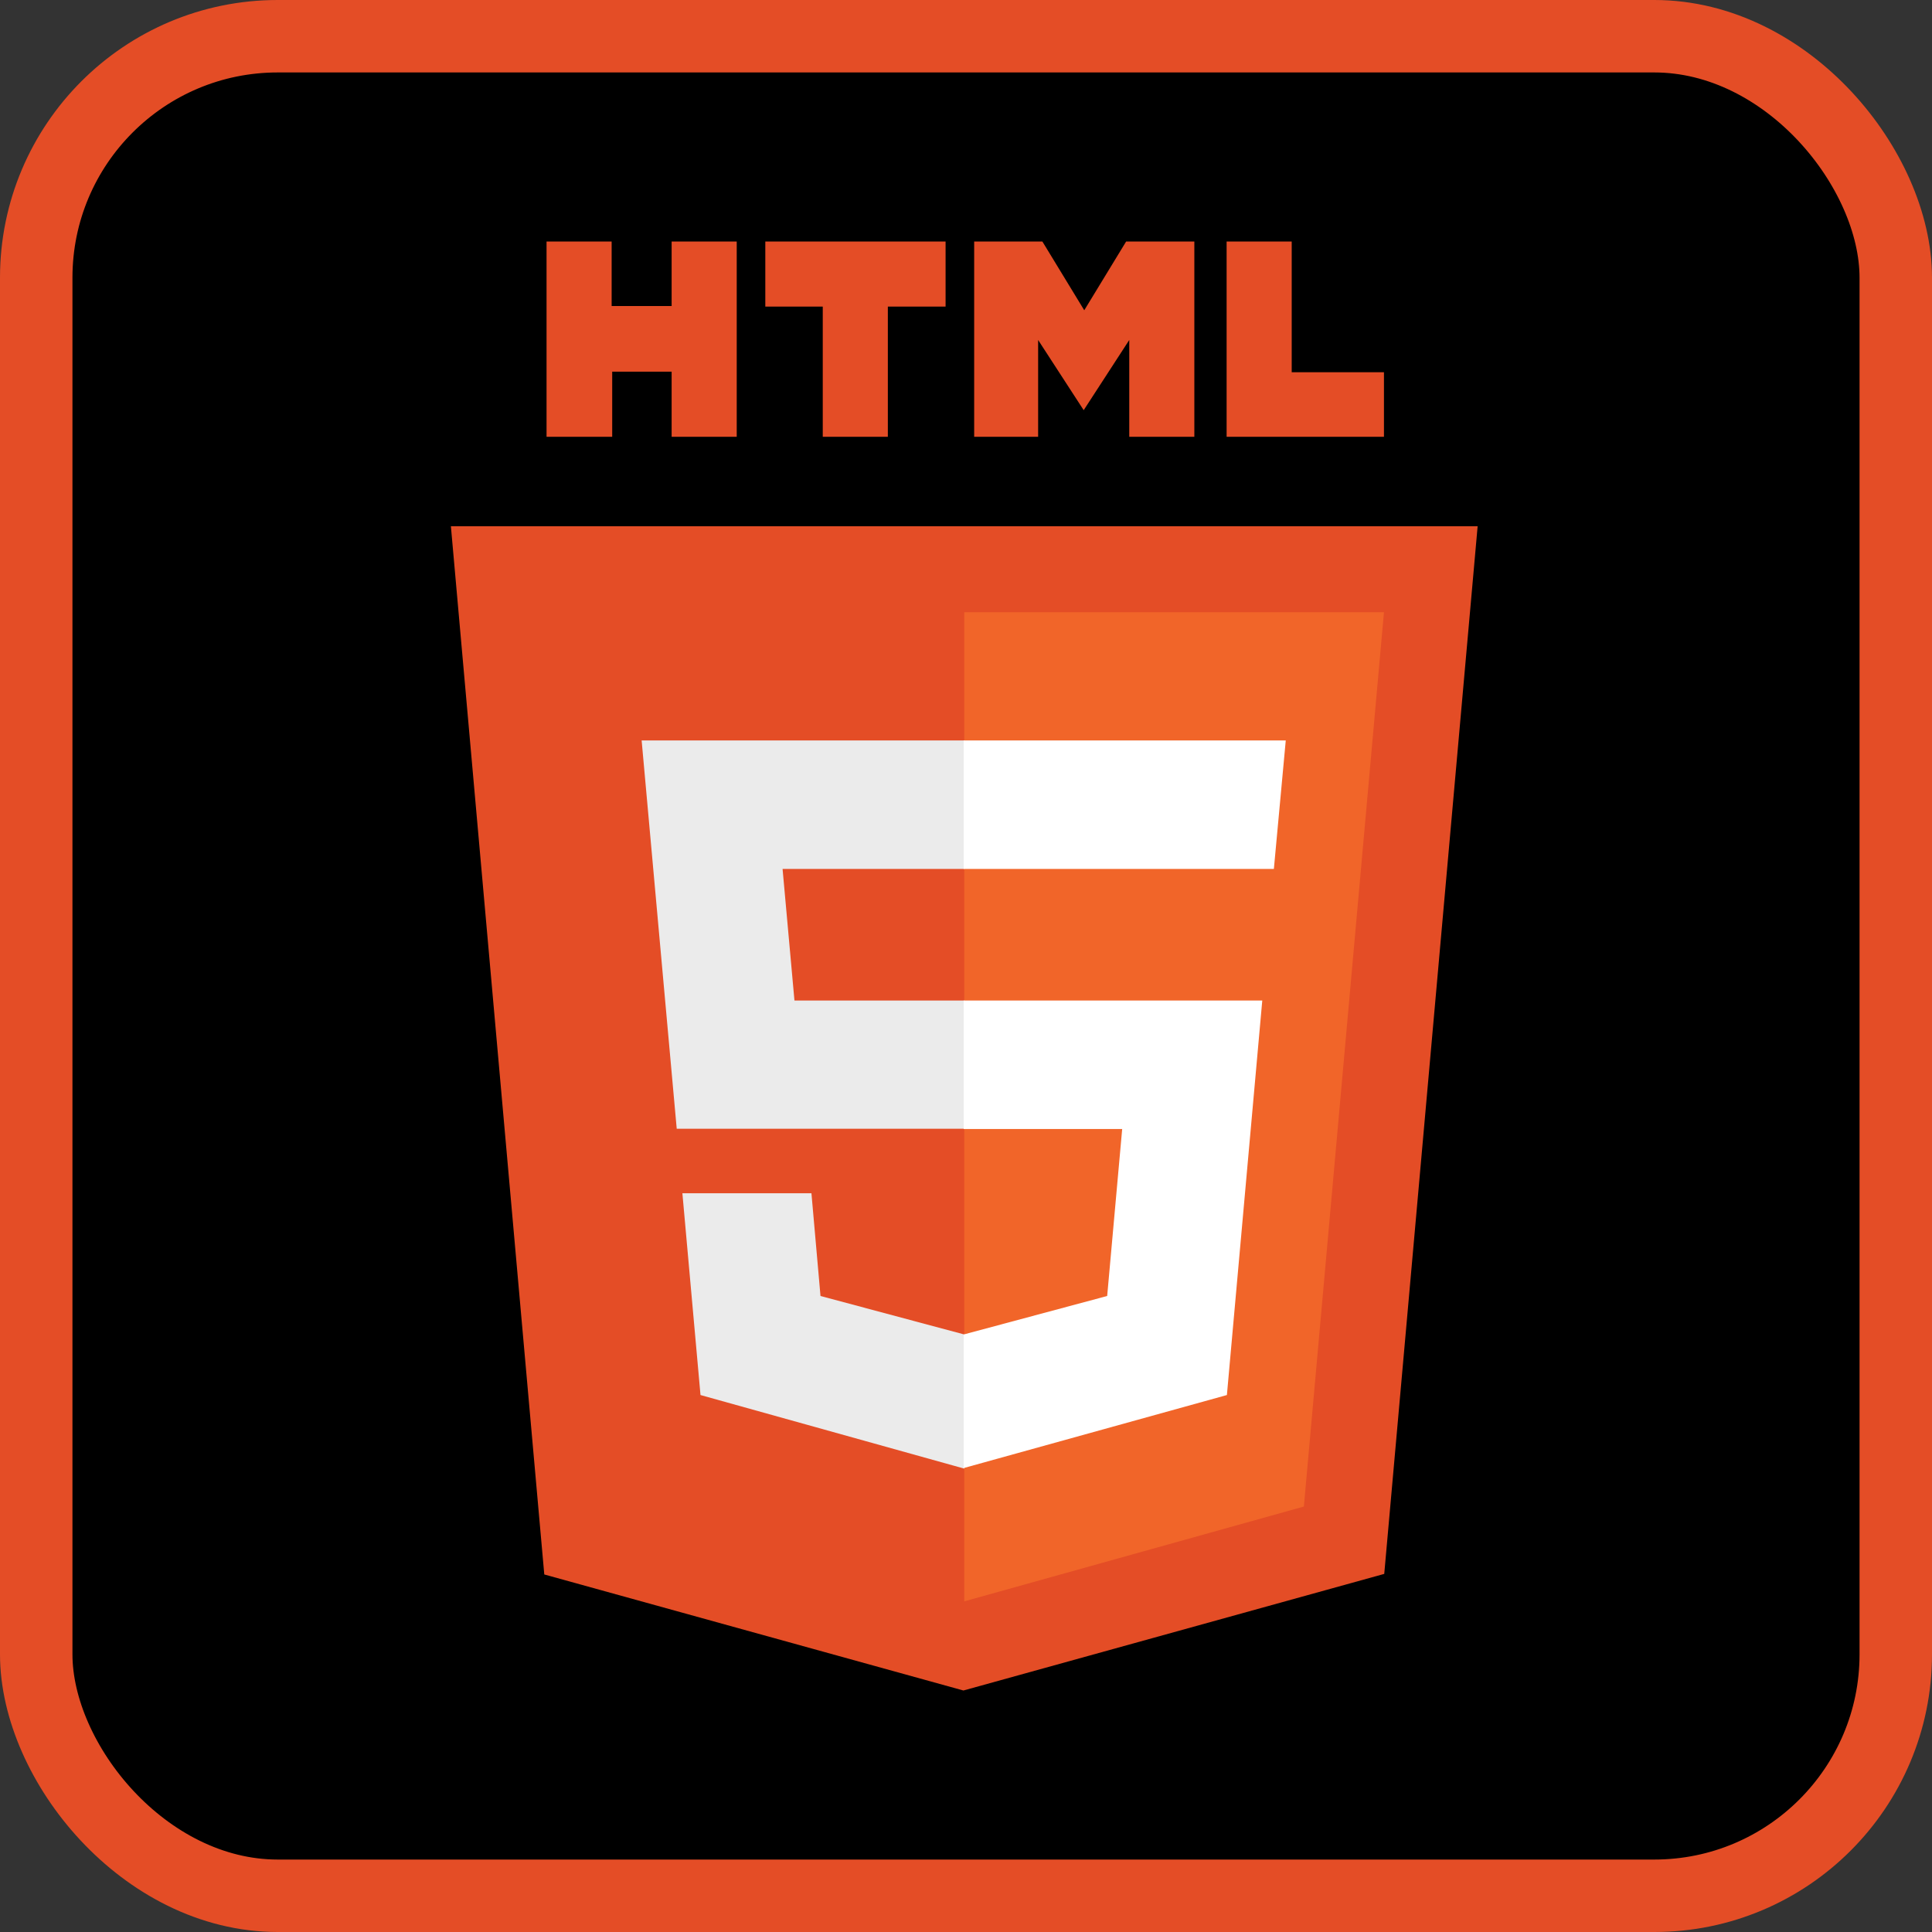
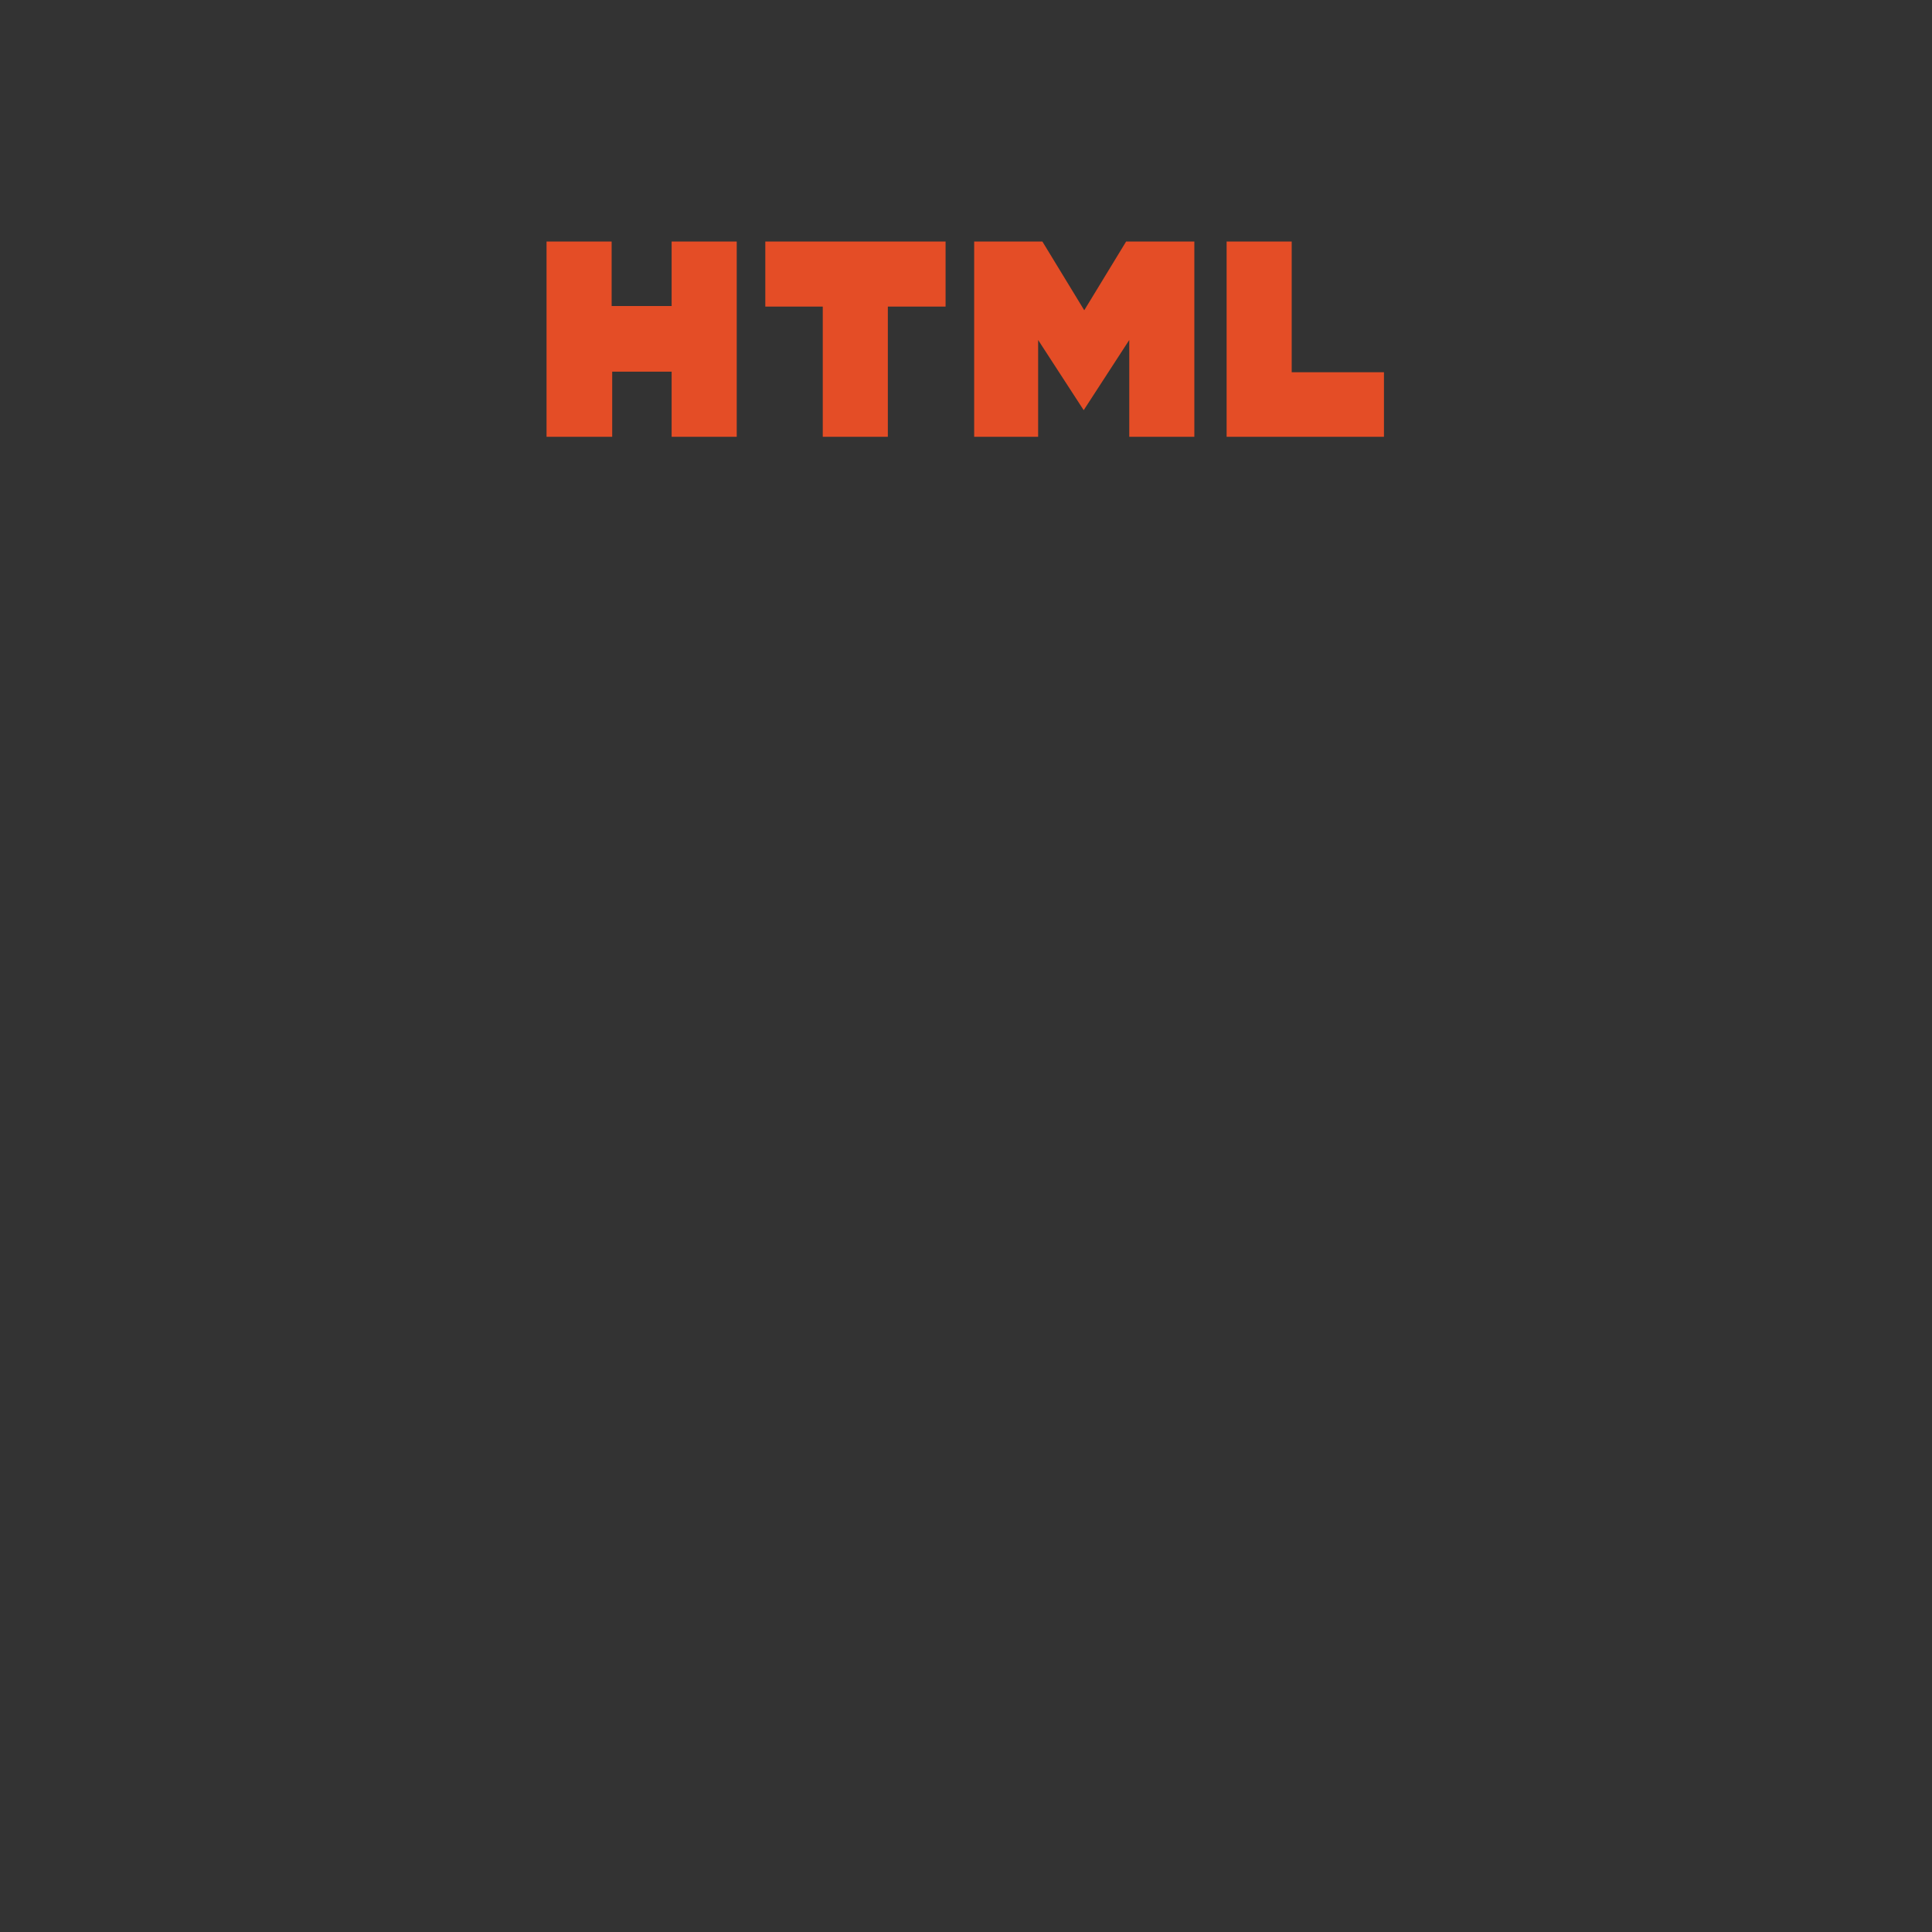
<svg xmlns="http://www.w3.org/2000/svg" width="400px" height="400px" viewBox="0 0 400 400" version="1.1">
  <rect x="0" y="0" width="400" height="400" fill="#333333" stroke="none" />
  <title>html</title>
  <desc>Created with Sketch.</desc>
  <g id="Page-1" stroke="none" stroke-width="1" fill="none" fill-rule="evenodd">
    <g id="Desktop-HD" transform="translate(-200, -200)">
      <g id="html" transform="translate(200, 200)">
-         <rect id="Rectangle" stroke="#E44D26" stroke-width="15" fill="#000000" x="7.5" y="7.5" width="385" height="385" rx="50" />
        <g id="HTML5_logo_and_wordmark" transform="translate(93, 50)" fill-rule="nonzero">
          <path d="M20.156,0 L33.633,0 L33.633,13.359 L46.055,13.359 L46.055,0 L59.531,0 L59.531,40.43 L46.055,40.43 L46.055,26.953 L33.75,26.953 L33.75,40.43 L20.156,40.43 M77.344,13.477 L65.449,13.477 L65.449,0 L102.773,0 L102.773,13.477 L90.82,13.477 L90.82,40.43 L77.344,40.43 M108.691,0 L122.812,0 L131.484,14.238 L140.156,0 L154.277,0 L154.277,40.43 L140.801,40.43 L140.801,20.391 L131.367,34.922 L121.934,20.391 L121.934,40.43 L108.691,40.43 M160.957,0 L174.434,0 L174.434,27.07 L193.535,27.07 L193.535,40.43 L160.957,40.43" id="Shape" fill="#E44D26" />
-           <polyline id="Path" fill="#E44D26" points="19.688 275.977 0.352 58.945 212.93 58.945 193.594 275.859 106.465 300" />
-           <polyline id="Path" fill="#F16529" points="106.641 281.543 106.641 76.758 193.535 76.758 176.953 261.914" />
-           <path d="M39.844,103.301 L106.641,103.301 L106.641,129.902 L69.023,129.902 L71.484,157.148 L106.641,157.148 L106.641,183.691 L47.109,183.691 M48.281,197.051 L75,197.051 L76.875,218.32 L106.641,226.289 L106.641,254.062 L52.031,238.828" id="Shape" fill="#EBEBEB" />
-           <path d="M173.203,103.301 L106.523,103.301 L106.523,129.902 L170.742,129.902 M168.34,157.148 L106.523,157.148 L106.523,183.75 L139.336,183.75 L136.23,218.32 L106.523,226.289 L106.523,253.945 L161.016,238.828" id="Shape" fill="#FFFFFF" />
        </g>
      </g>
    </g>
  </g>
</svg>